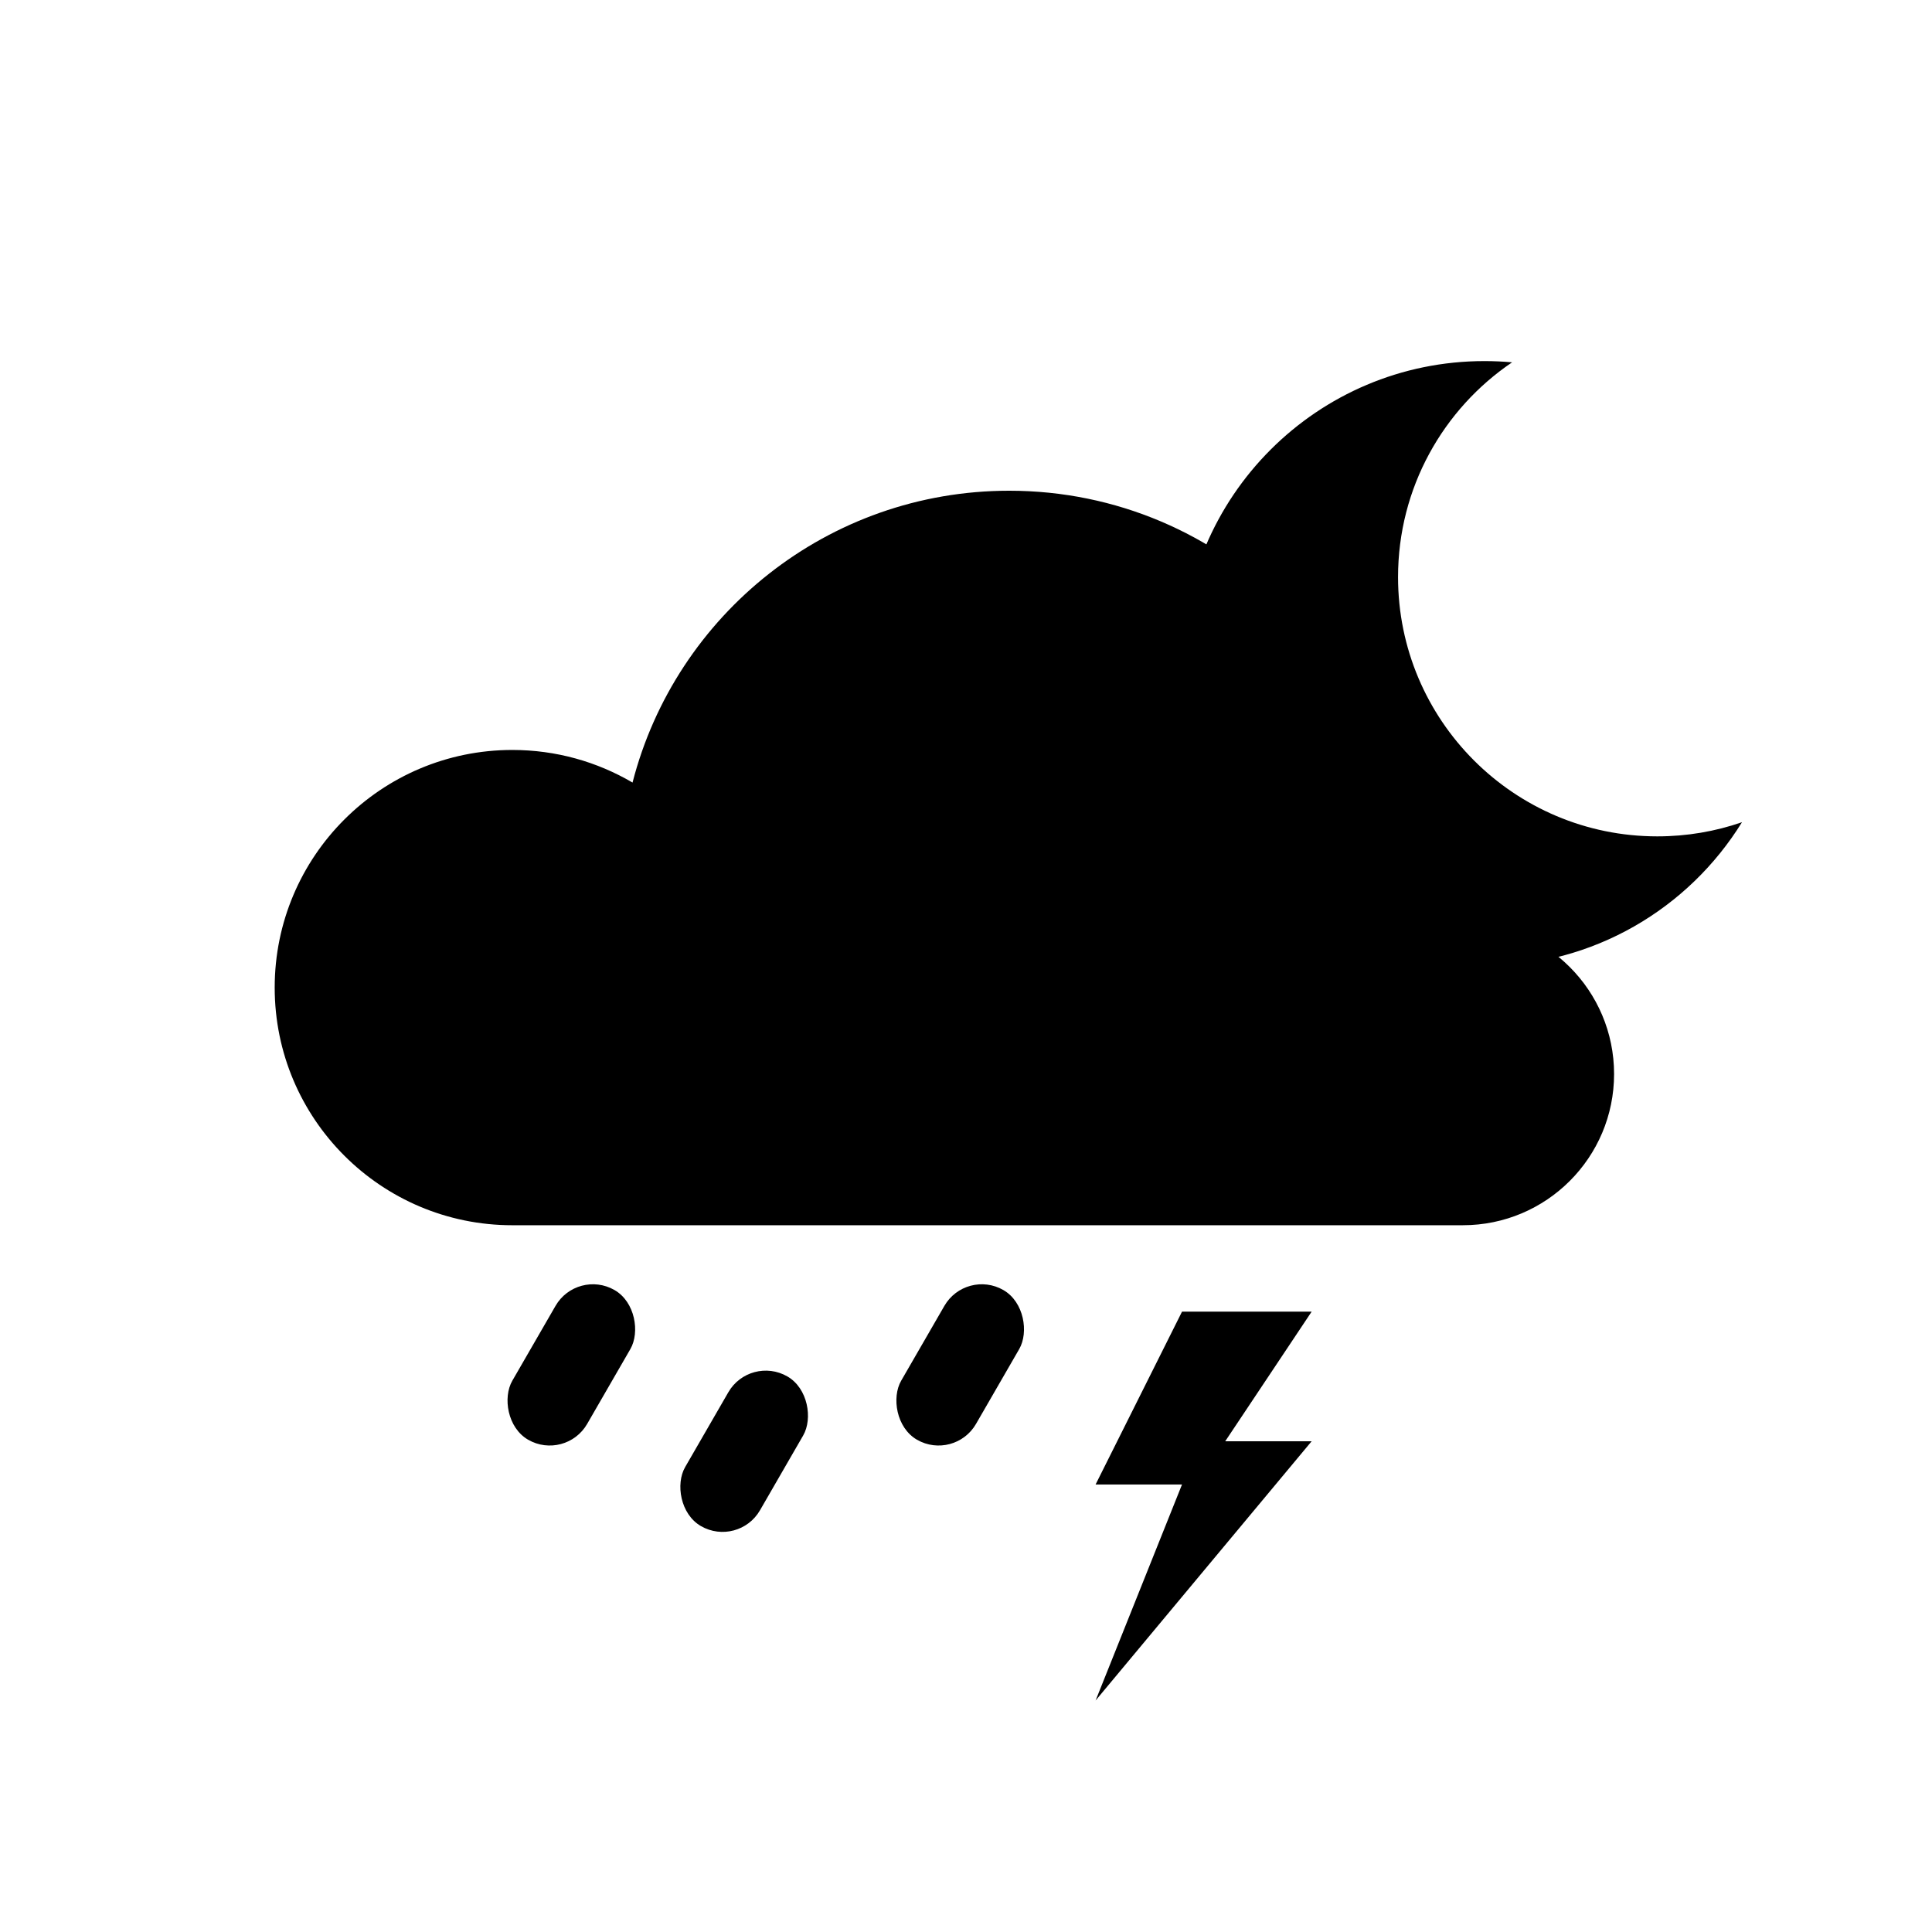
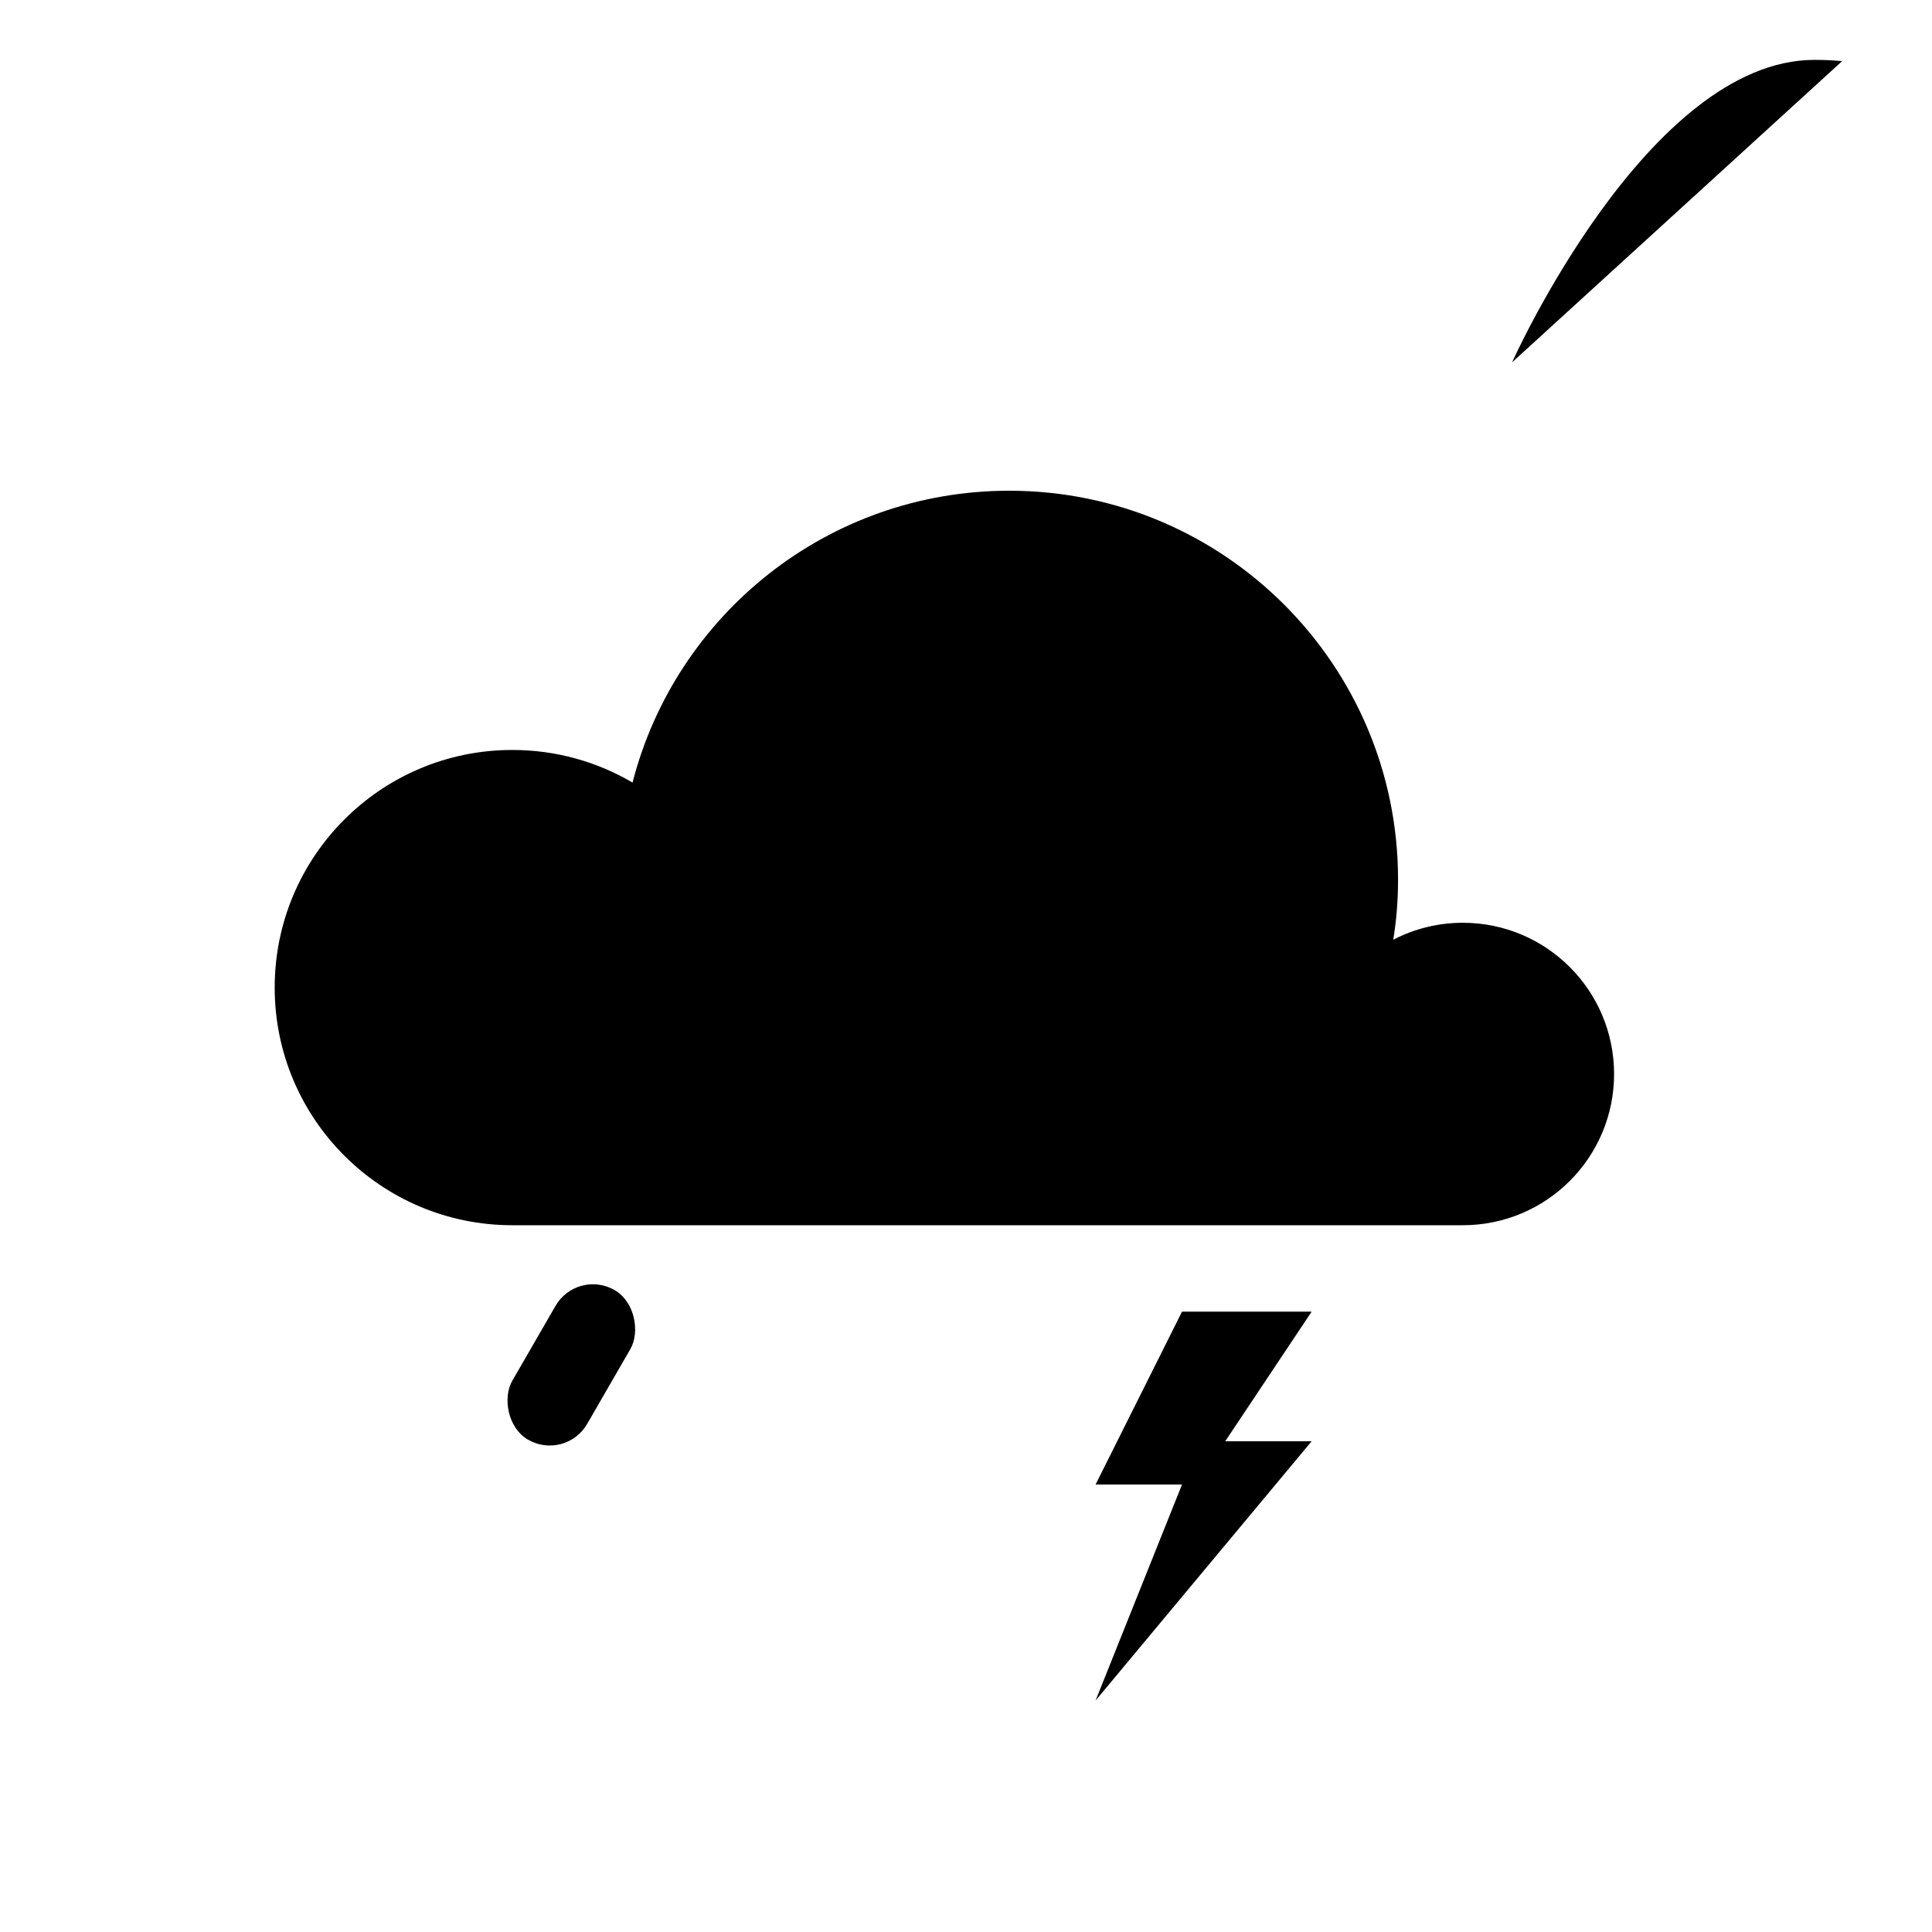
<svg xmlns="http://www.w3.org/2000/svg" fill="#000000" width="800px" height="800px" version="1.1" viewBox="144 144 512 512">
  <g fill-rule="evenodd">
    <path d="m306.86 485.88c5.477 3.16 6.754 11.203 4.191 15.641l-11.449 19.832c-3.16 5.477-10.164 7.352-15.641 4.191-5.477-3.16-6.754-11.203-4.191-15.641l11.449-19.832c3.16-5.477 10.164-7.352 15.641-4.191z" />
-     <path d="m409.91 485.88c5.477 3.16 6.754 11.203 4.191 15.641l-11.449 19.832c-3.16 5.477-10.164 7.352-15.641 4.191-5.477-3.16-6.754-11.203-4.191-15.641l11.449-19.832c3.16-5.477 10.164-7.352 15.641-4.191z" />
-     <path d="m352.66 508.77c5.477 3.16 6.754 11.203 4.191 15.641l-11.449 19.832c-3.16 5.477-10.164 7.352-15.641 4.191s-6.754-11.203-4.191-15.641l11.449-19.832c3.16-5.477 10.164-7.352 15.641-4.191z" />
-     <path d="m544.72 240.02c-18.238 12.355-30.223 33.238-30.223 56.922 0 37.945 30.758 68.703 68.703 68.703 7.859 0 15.41-1.32 22.445-3.75-14.117 22.863-39.402 38.102-68.246 38.102-44.27 0-80.152-35.887-80.152-80.152s35.883-80.152 80.152-80.152c2.465 0 4.906 0.113 7.32 0.328z" />
+     <path d="m544.72 240.02s35.883-80.152 80.152-80.152c2.465 0 4.906 0.113 7.32 0.328z" />
    <path d="m279.77 468.7c-34.777 0-62.973-28.195-62.973-62.977s28.195-62.977 62.973-62.977c11.625 0 22.516 3.152 31.859 8.641 11.422-44.473 51.781-77.34 99.82-77.34 56.914 0 103.05 46.137 103.05 103.05 0 5.527-0.434 10.844-1.273 15.941 5.523-2.871 11.797-4.492 18.449-4.492 22.133 0 40.074 17.945 40.074 40.078s-17.941 40.074-40.074 40.074z" />
    <path d="m491.6 491.6h-34.352l-22.902 45.801h22.902l-22.902 57.25 57.254-68.703h-22.902z" />
  </g>
</svg>